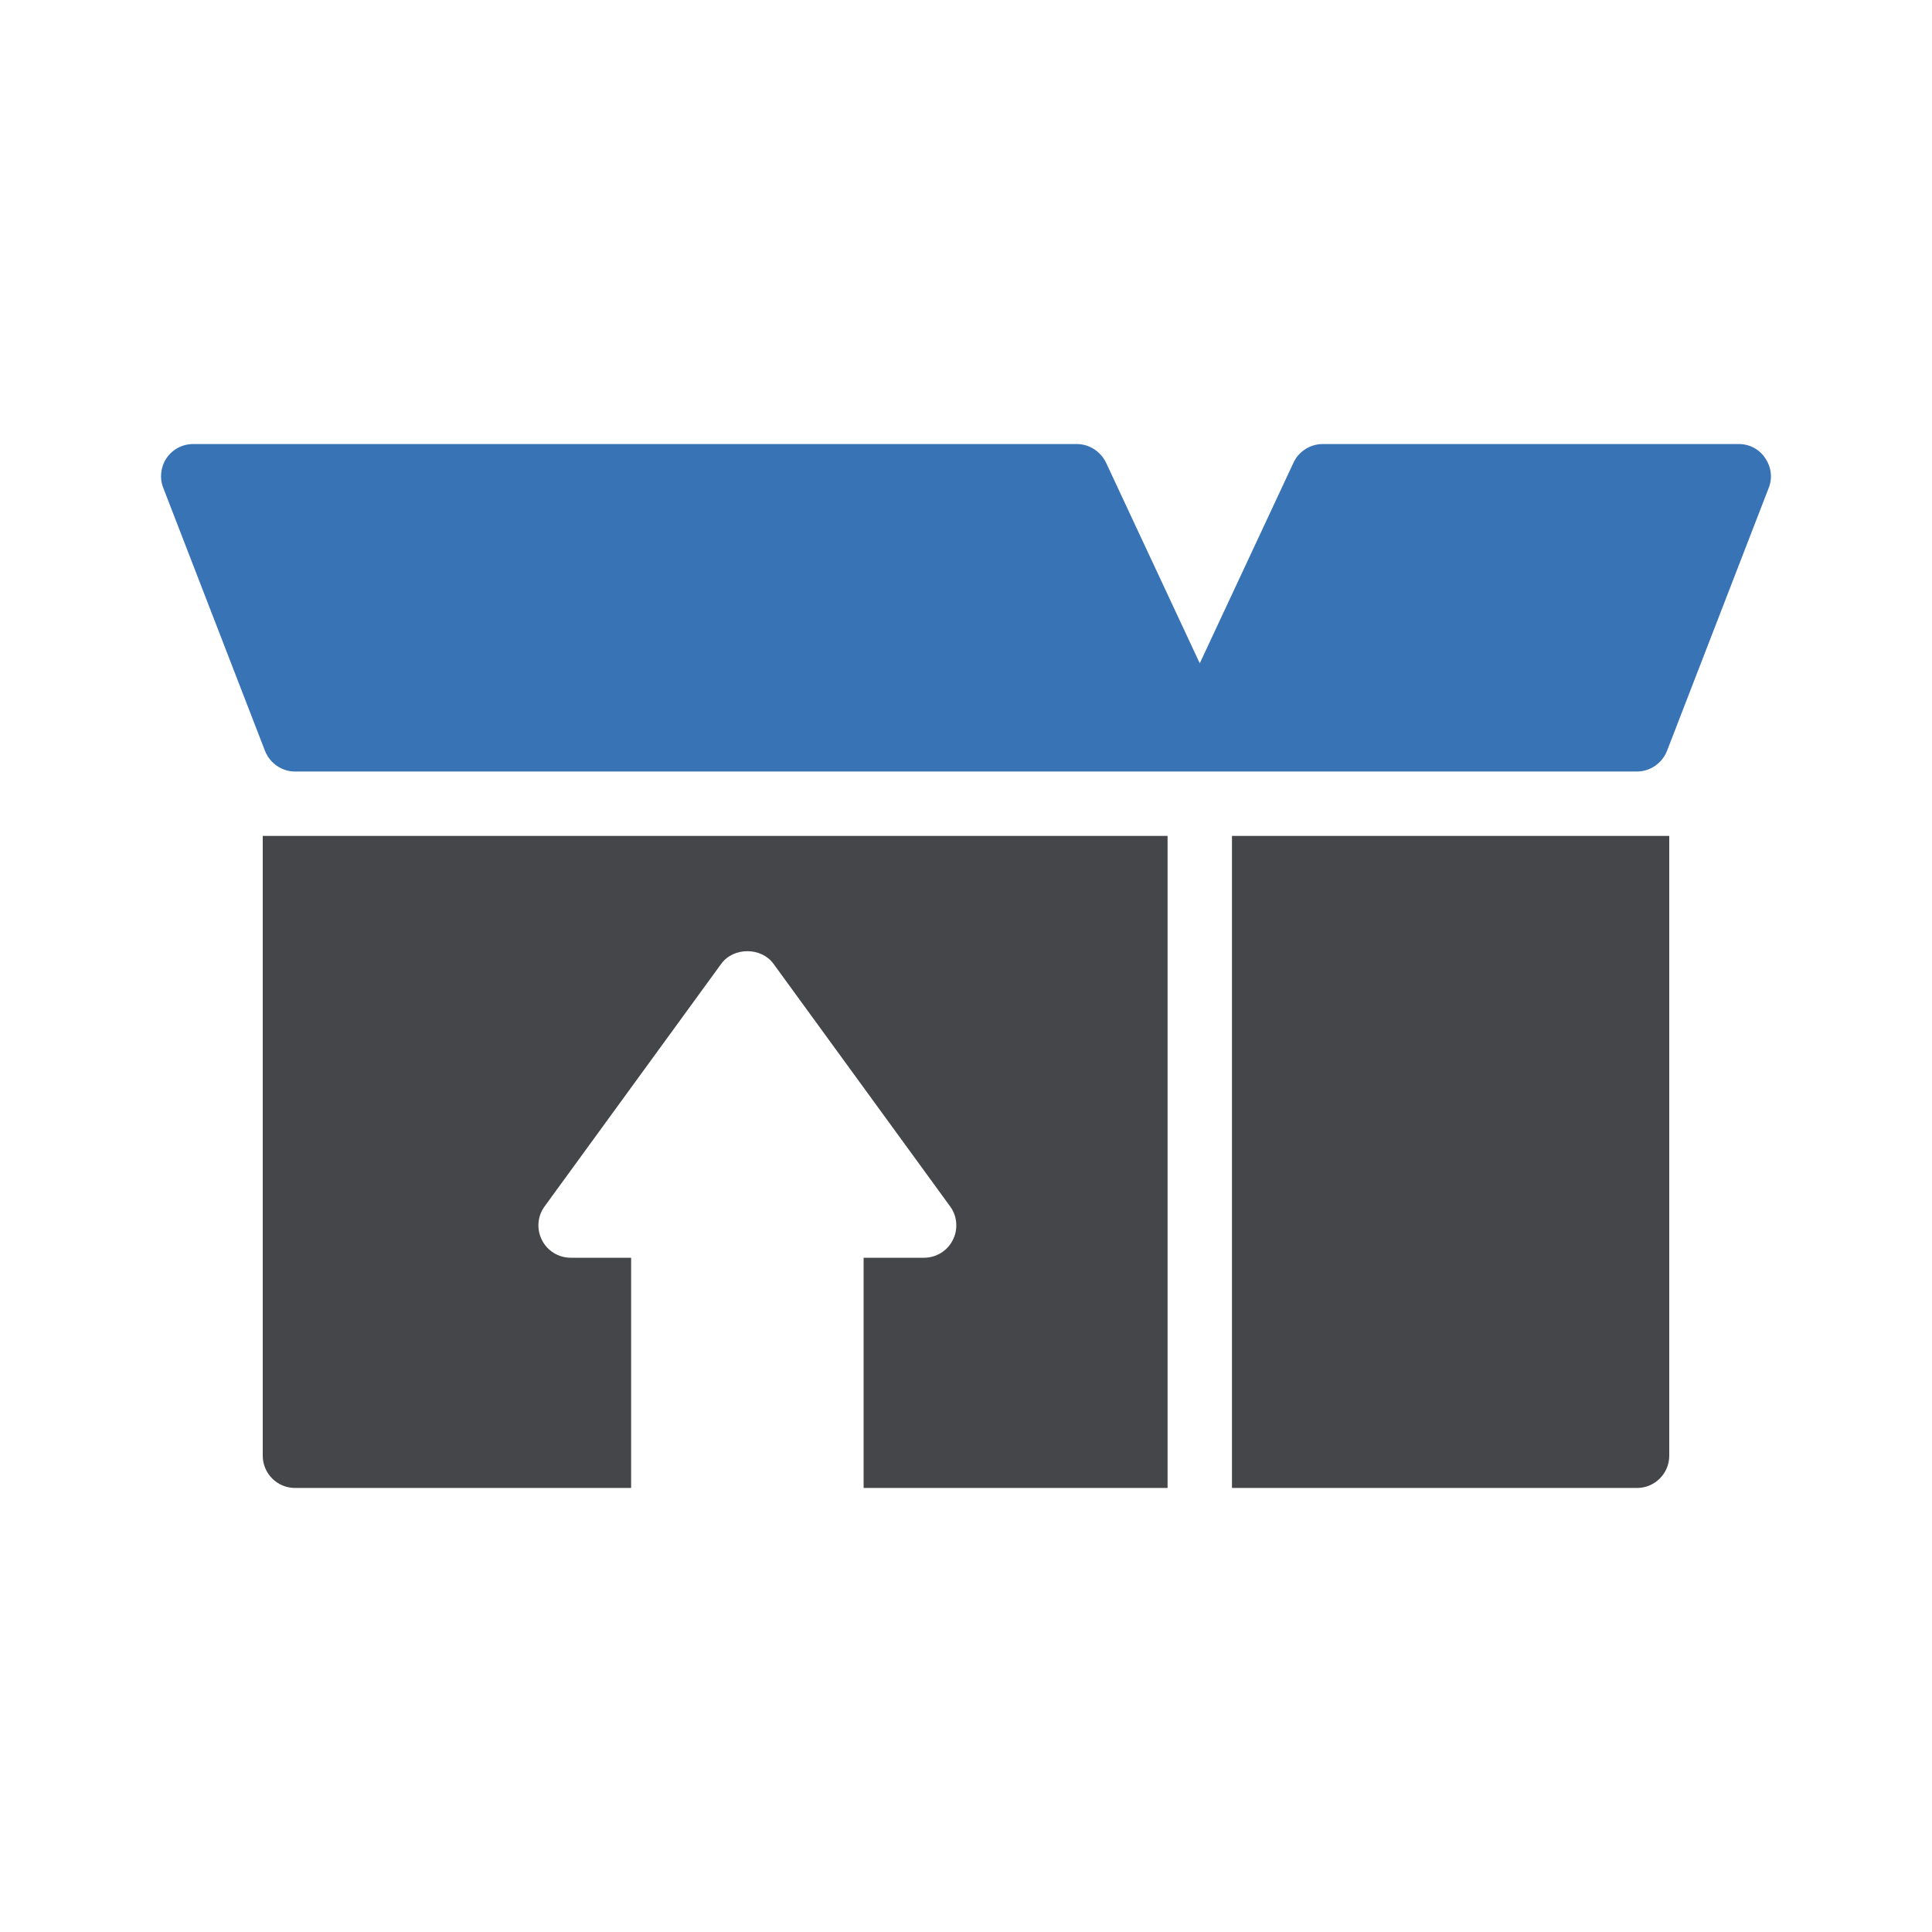
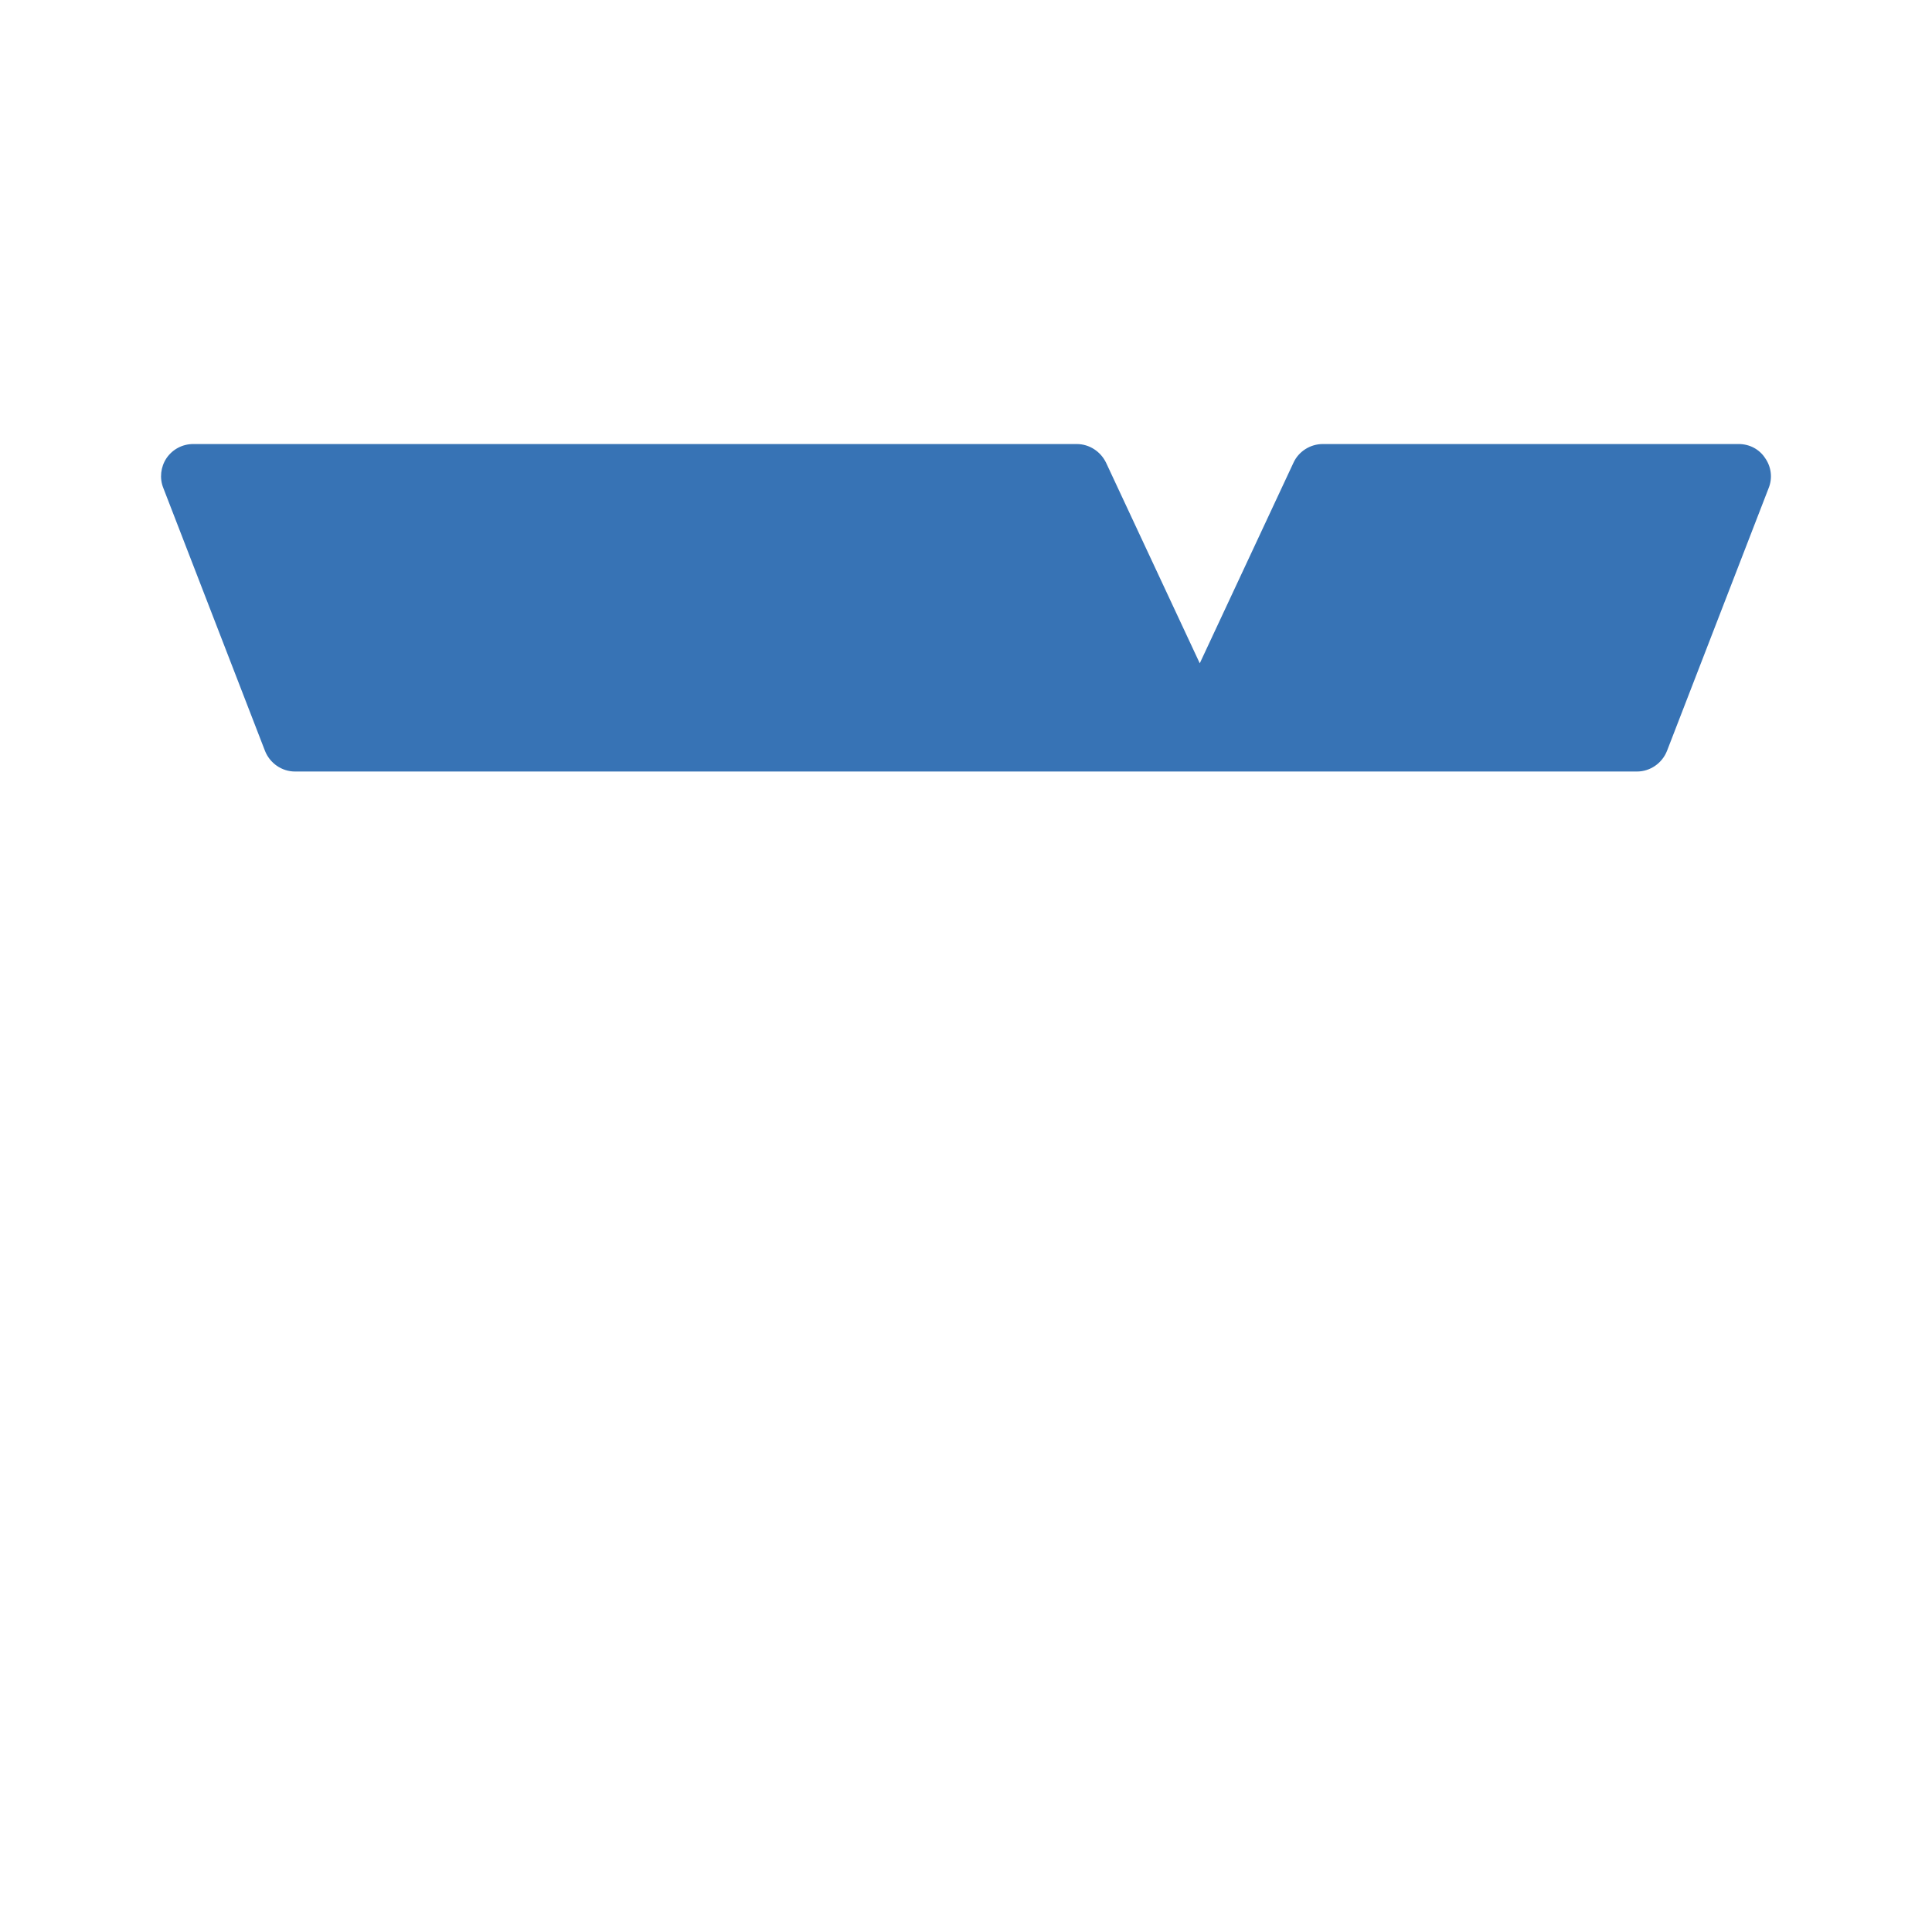
<svg xmlns="http://www.w3.org/2000/svg" id="Layer_1" height="512" viewBox="0 0 60 60" width="512">
  <g>
-     <path d="m8.16 45.21c0 .55.45 1 1 1h10.44v-7.15h-1.88c-.37 0-.72-.21-.89-.55-.17-.33-.14-.74.08-1.04l5.49-7.54c.38-.52 1.24-.52 1.62 0l5.49 7.54c.22.3.25.71.08 1.04-.17.34-.52.55-.89.55h-1.88v7.15h9.44v-20.25h-28.1z" fill="#44464a" />
-     <path d="m38.26 46.21h12.58c.55 0 1-.45 1-1v-19.25h-13.58z" fill="#44464a" />
    <path d="m54.93 15.15-3.16 8.17c-.15.38-.52.64-.93.64h-41.68c-.41 0-.78-.26-.93-.64l-3.16-8.17c-.12-.3-.08-.65.1-.92.19-.28.5-.44.83-.44h27.44c.39 0 .74.23.91.58l2.91 6.23 2.91-6.23c.16-.35.52-.58.91-.58h12.92c.33 0 .64.16.82.44.19.27.23.62.11.92z" fill="#3773b5" />
  </g>
</svg>